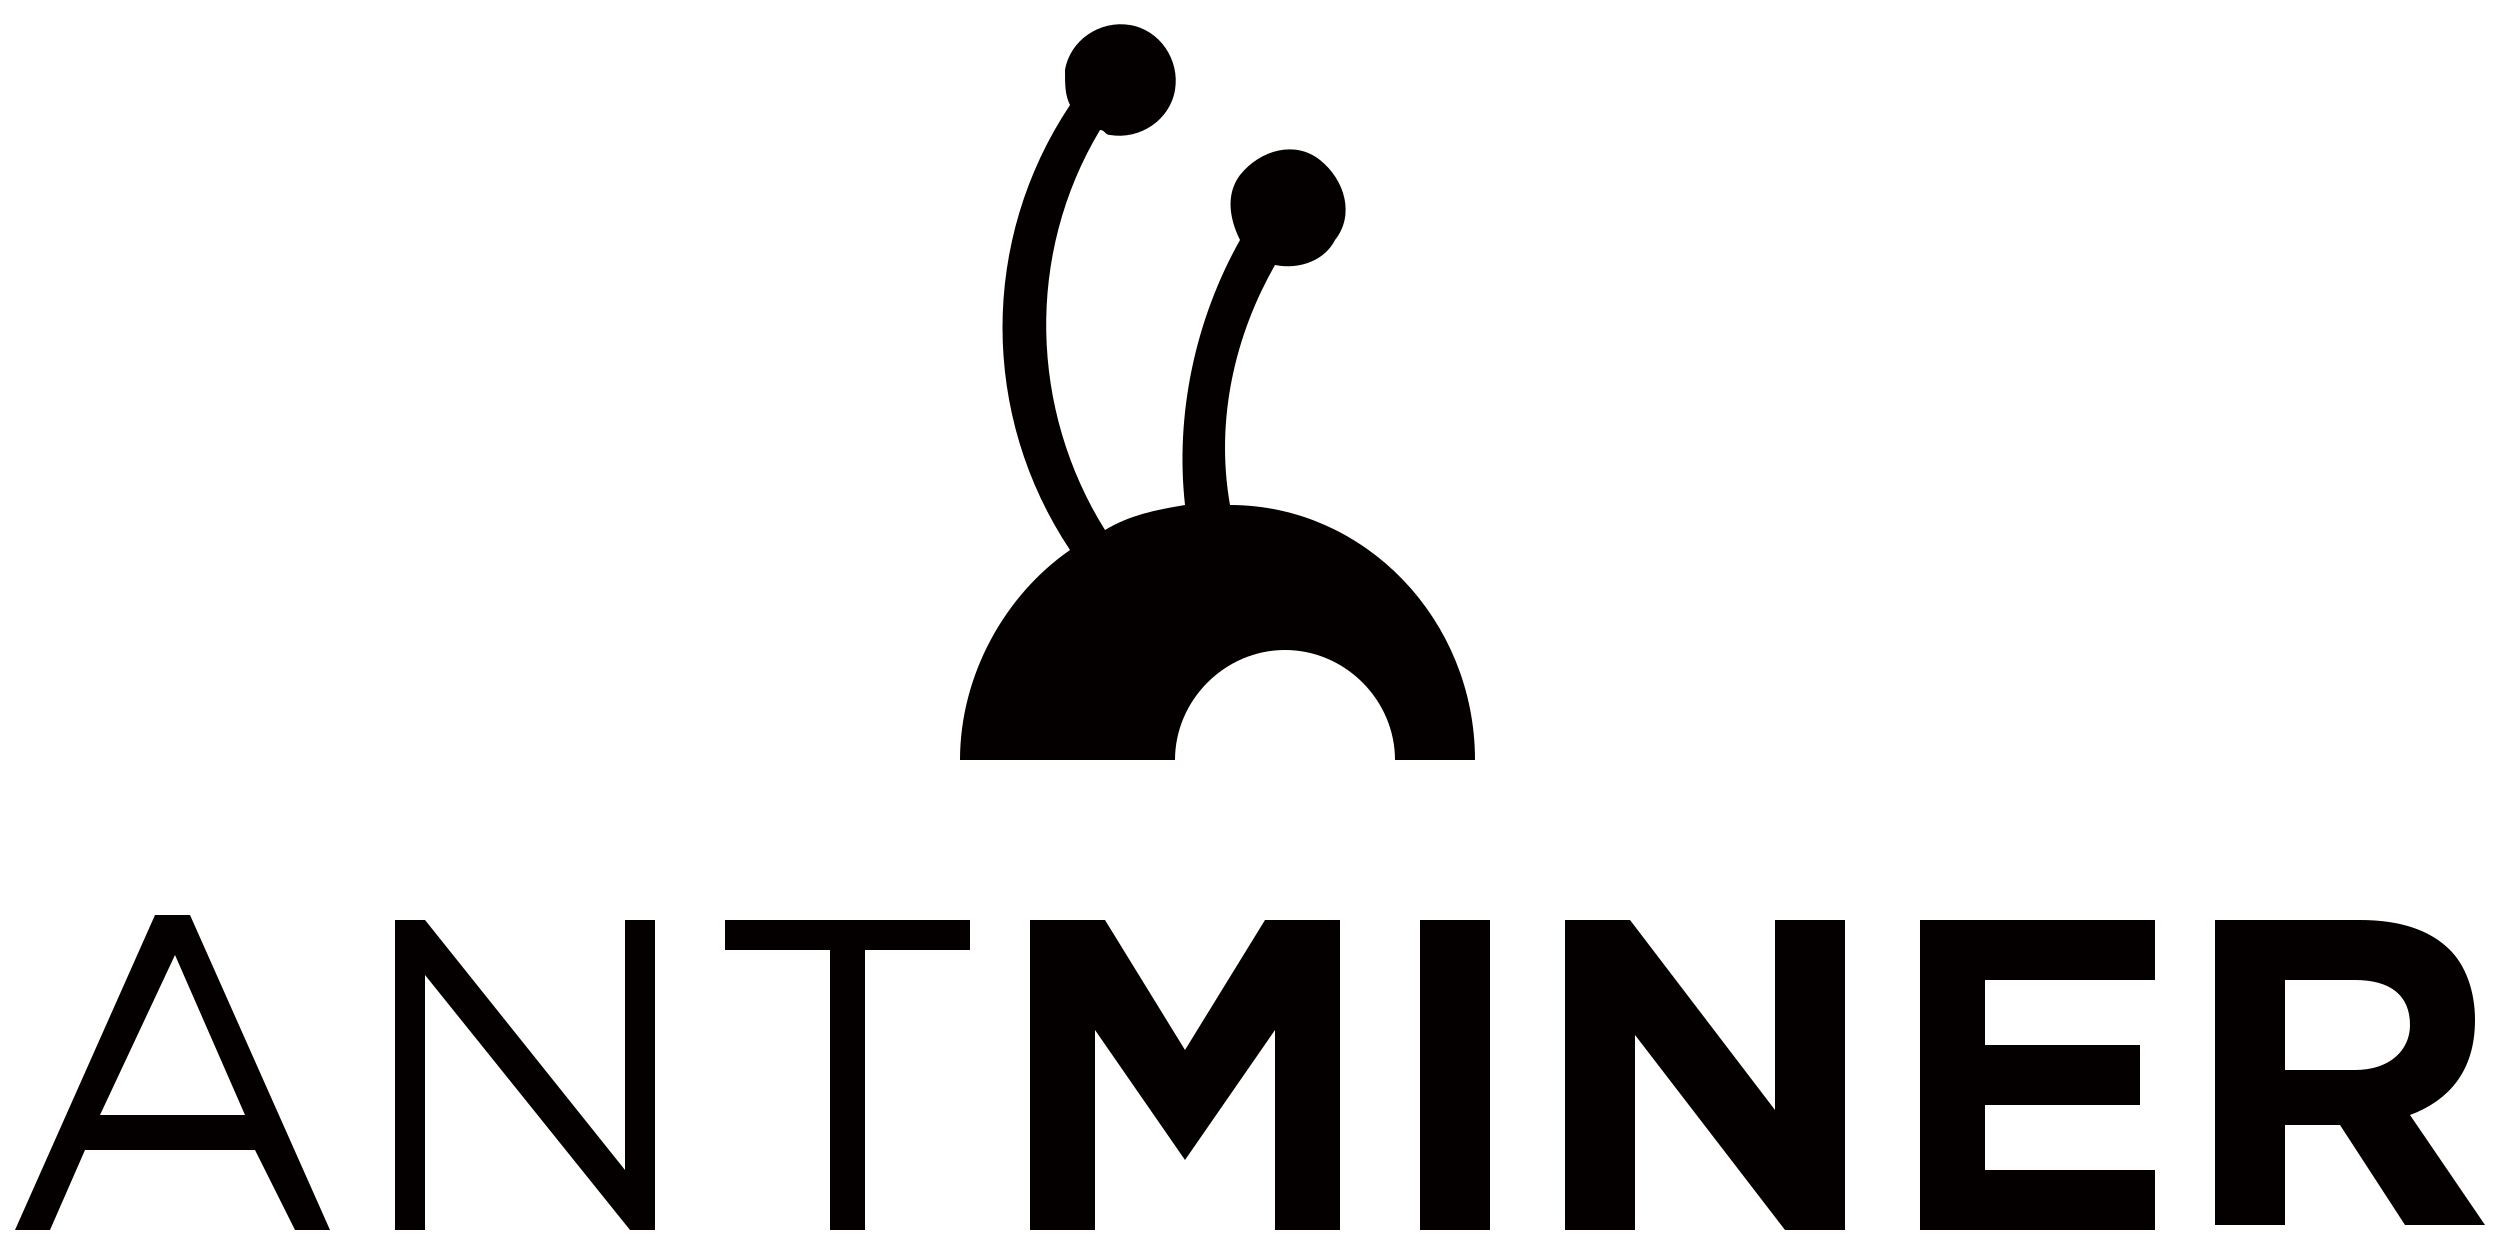
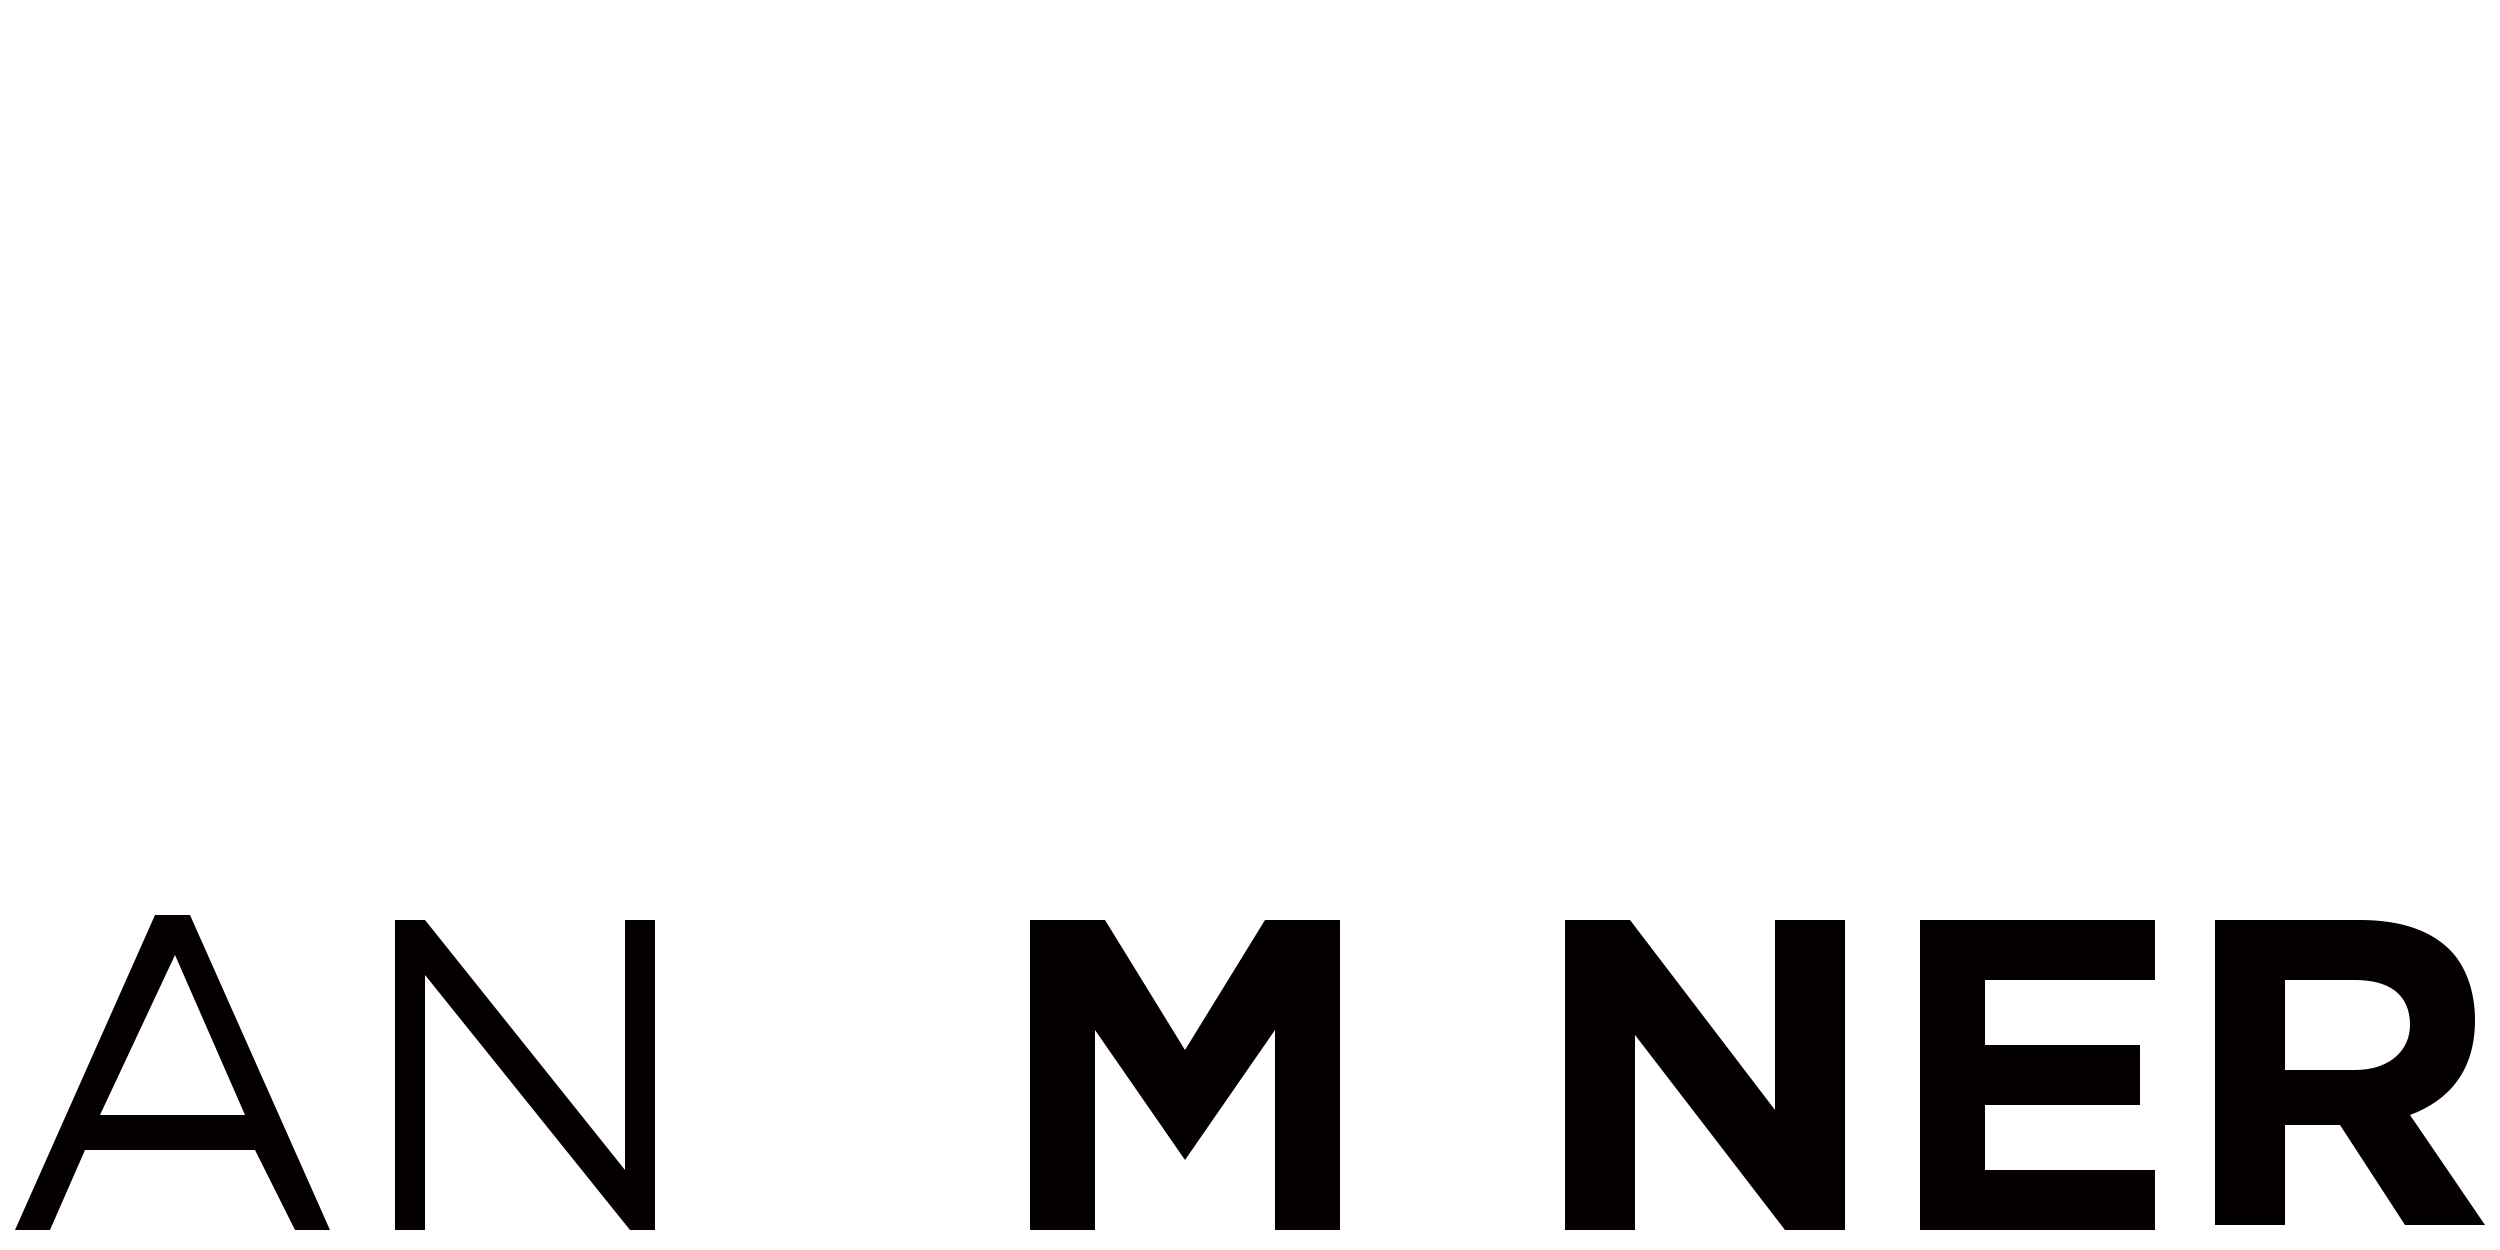
<svg xmlns="http://www.w3.org/2000/svg" version="1.1" id="图层_1" x="0px" y="0px" viewBox="0 0 50 25" style="enable-background:new 0 0 50 25;" xml:space="preserve">
  <style type="text/css">
	.st0{fill:#040000;}
</style>
  <g>
    <path class="st0" d="M3.1,18.3h0.7l2.8,6.3H5.9L5.1,23H1.7L1,24.6H0.3L3.1,18.3z M4.9,22.3l-1.4-3.2L2,22.3H4.9z" />
    <polygon class="st0" points="7.9,18.4 8.5,18.4 12.5,23.4 12.5,18.4 13.1,18.4 13.1,24.6 12.6,24.6 8.5,19.5 8.5,24.6 7.9,24.6     " />
-     <polygon class="st0" points="16.6,19 14.5,19 14.5,18.4 19.4,18.4 19.4,19 17.3,19 17.3,24.6 16.6,24.6  " />
    <polygon class="st0" points="20.6,18.4 22.1,18.4 23.7,21 25.3,18.4 26.8,18.4 26.8,24.6 25.5,24.6 25.5,20.6 23.7,23.2 23.7,23.2    21.9,20.6 21.9,24.6 20.6,24.6  " />
    <polygon class="st0" points="31.3,18.4 32.6,18.4 35.5,22.2 35.5,18.4 36.9,18.4 36.9,24.6 35.7,24.6 32.7,20.7 32.7,24.6    31.3,24.6  " />
    <polygon class="st0" points="38.4,18.4 43.1,18.4 43.1,19.6 39.7,19.6 39.7,20.9 42.8,20.9 42.8,22.1 39.7,22.1 39.7,23.4    43.1,23.4 43.1,24.6 38.4,24.6  " />
    <path class="st0" d="M44.3,18.4h2.9c0.8,0,1.4,0.2,1.8,0.6c0.3,0.3,0.5,0.8,0.5,1.4v0c0,1-0.5,1.6-1.3,1.9l1.5,2.2h-1.6l-1.3-2   h-1.1v2h-1.4V18.4z M47.1,21.4c0.7,0,1.1-0.4,1.1-0.9v0c0-0.6-0.4-0.9-1.1-0.9h-1.4v1.8H47.1z" />
-     <path class="st0" d="M24.6,10.1c-0.3-1.7,0.1-3.4,0.9-4.8c0.5,0.1,1-0.1,1.2-0.5c0.4-0.5,0.2-1.2-0.3-1.6c-0.5-0.4-1.2-0.2-1.6,0.3   c-0.3,0.4-0.2,0.9,0,1.3c-0.9,1.6-1.3,3.5-1.1,5.3c-0.6,0.1-1.1,0.2-1.6,0.5c-1.5-2.4-1.6-5.5-0.1-8c0.1,0,0.1,0.1,0.2,0.1   c0.6,0.1,1.2-0.3,1.3-0.9c0.1-0.6-0.3-1.2-0.9-1.3c-0.6-0.1-1.2,0.3-1.3,0.9c0,0.3,0,0.5,0.1,0.7c-1.8,2.7-1.8,6.2,0,8.9   c-1.3,0.9-2.2,2.5-2.2,4.2h4.3c0-1.2,1-2.2,2.2-2.2c1.2,0,2.2,1,2.2,2.2h1.6C29.5,12.4,27.3,10.1,24.6,10.1" />
-     <rect x="28.4" y="18.4" class="st0" width="1.4" height="6.2" />
  </g>
</svg>